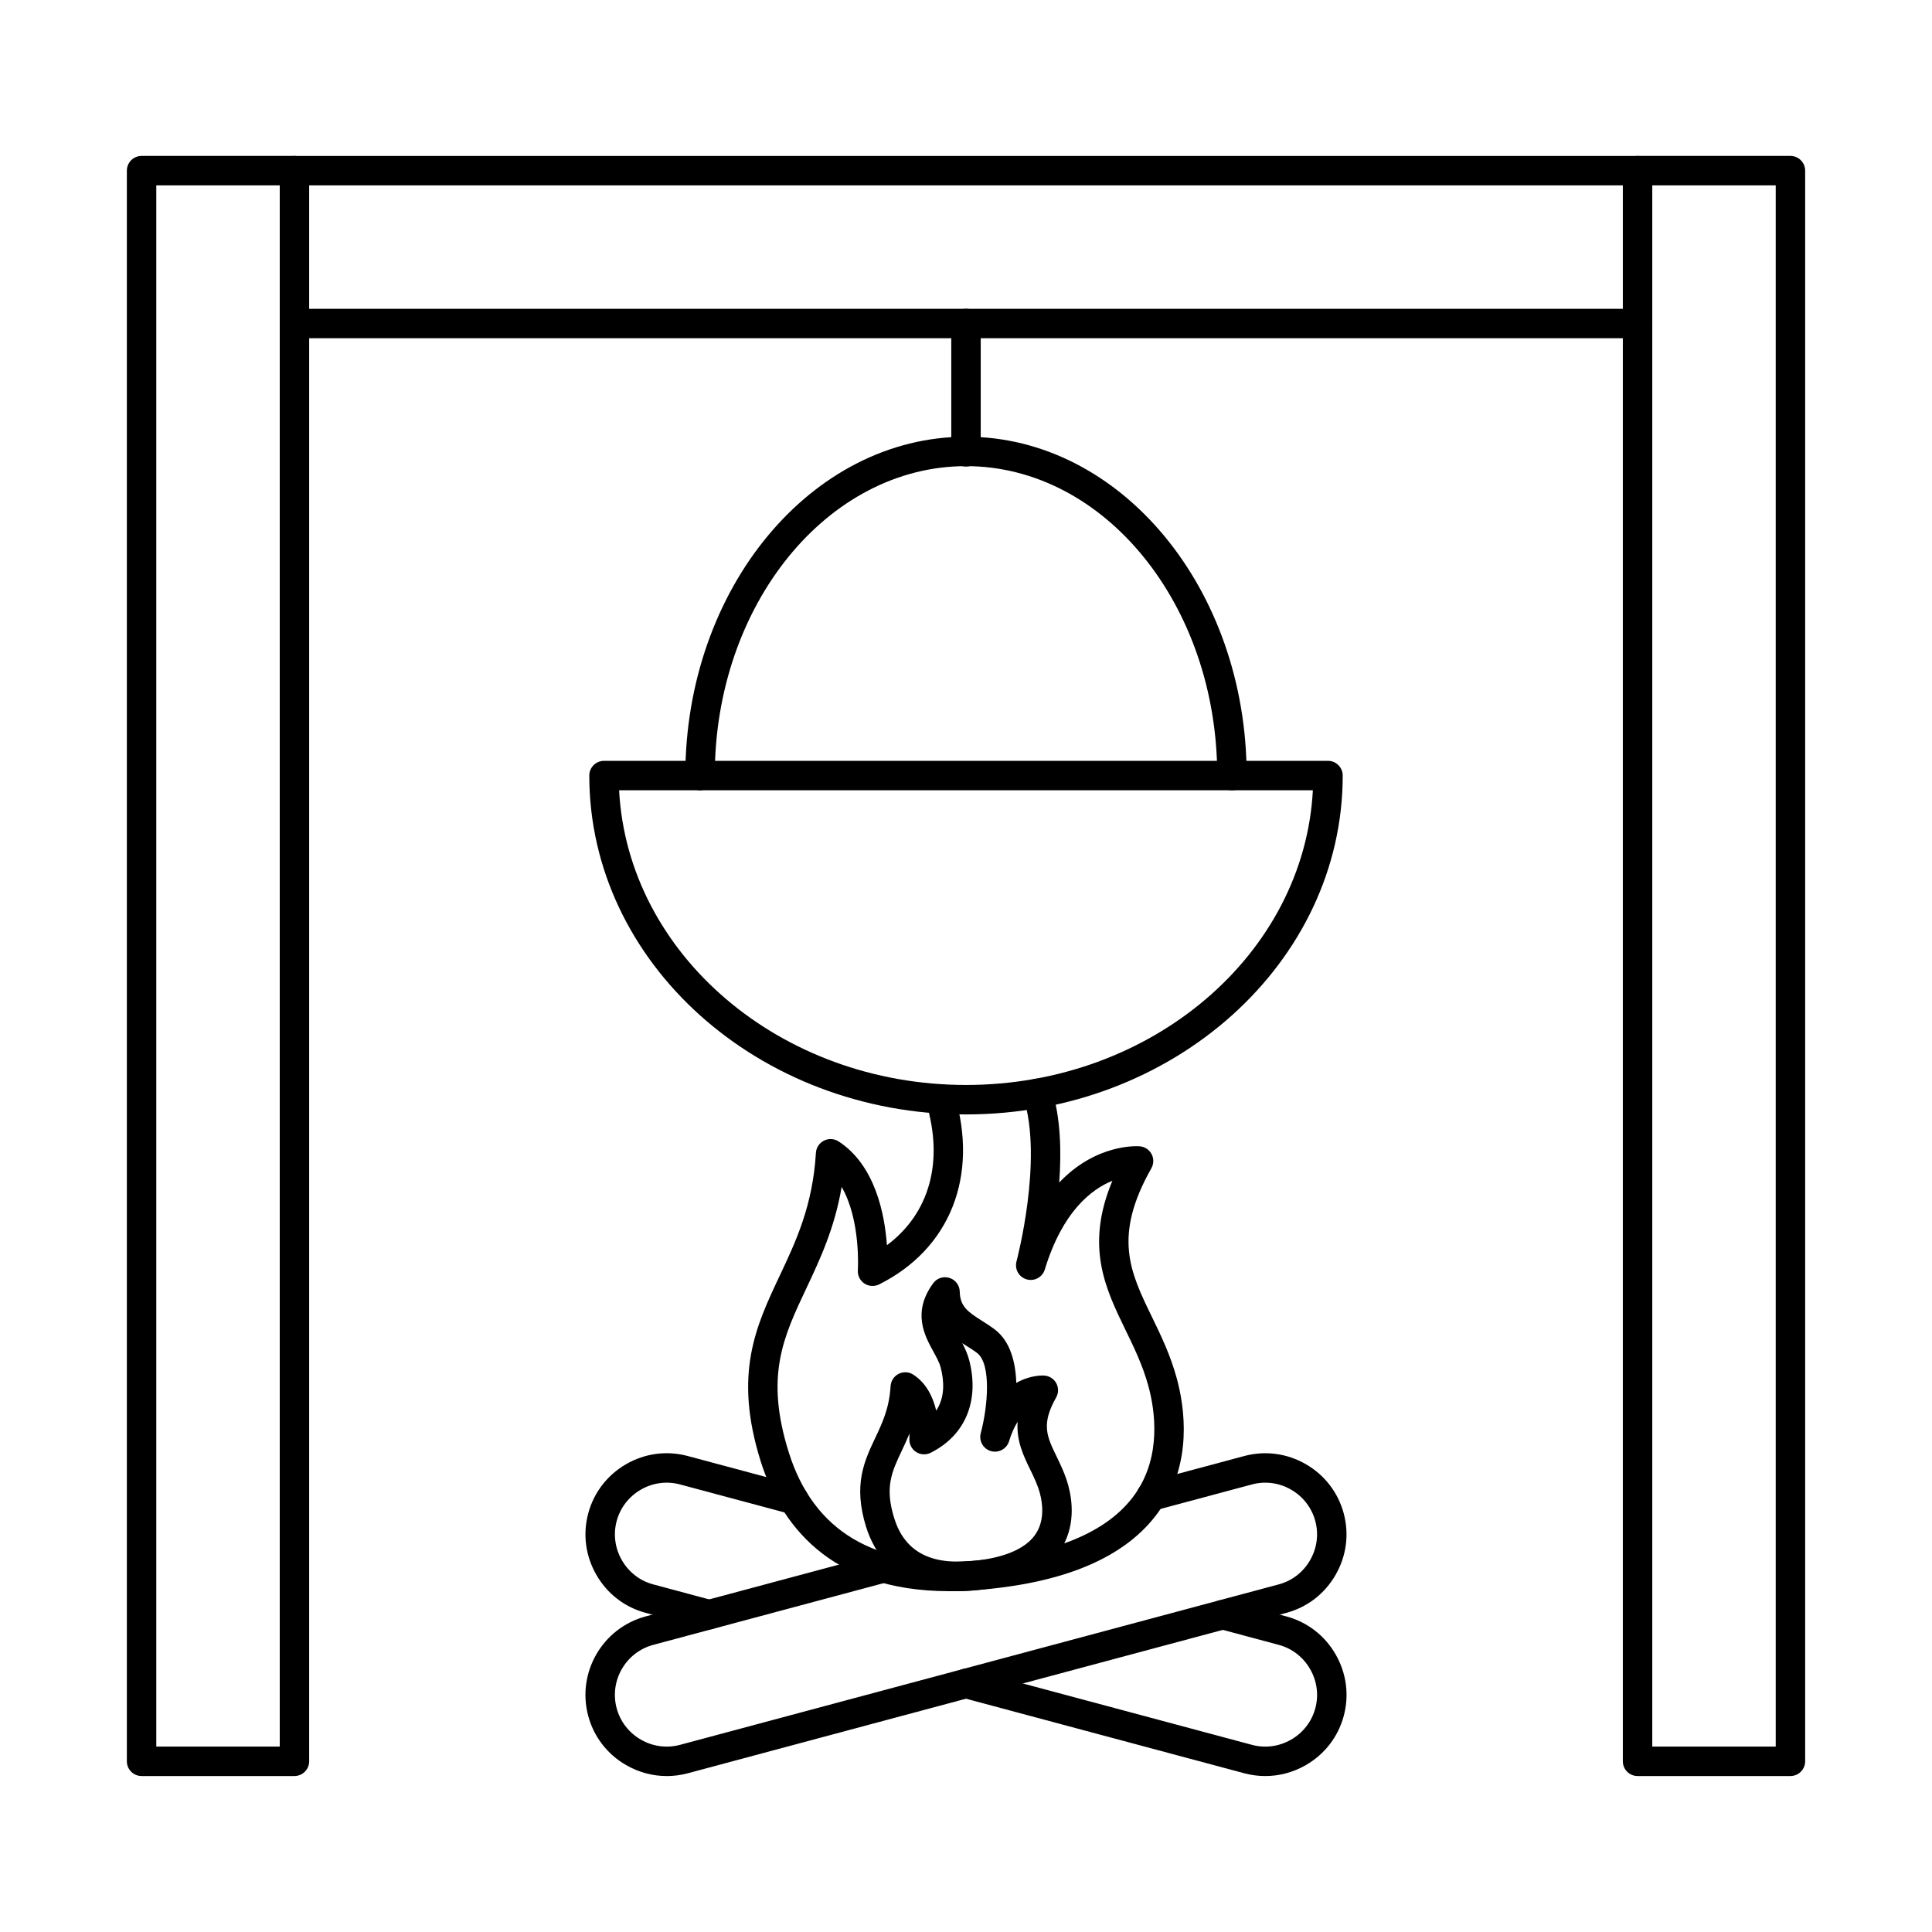
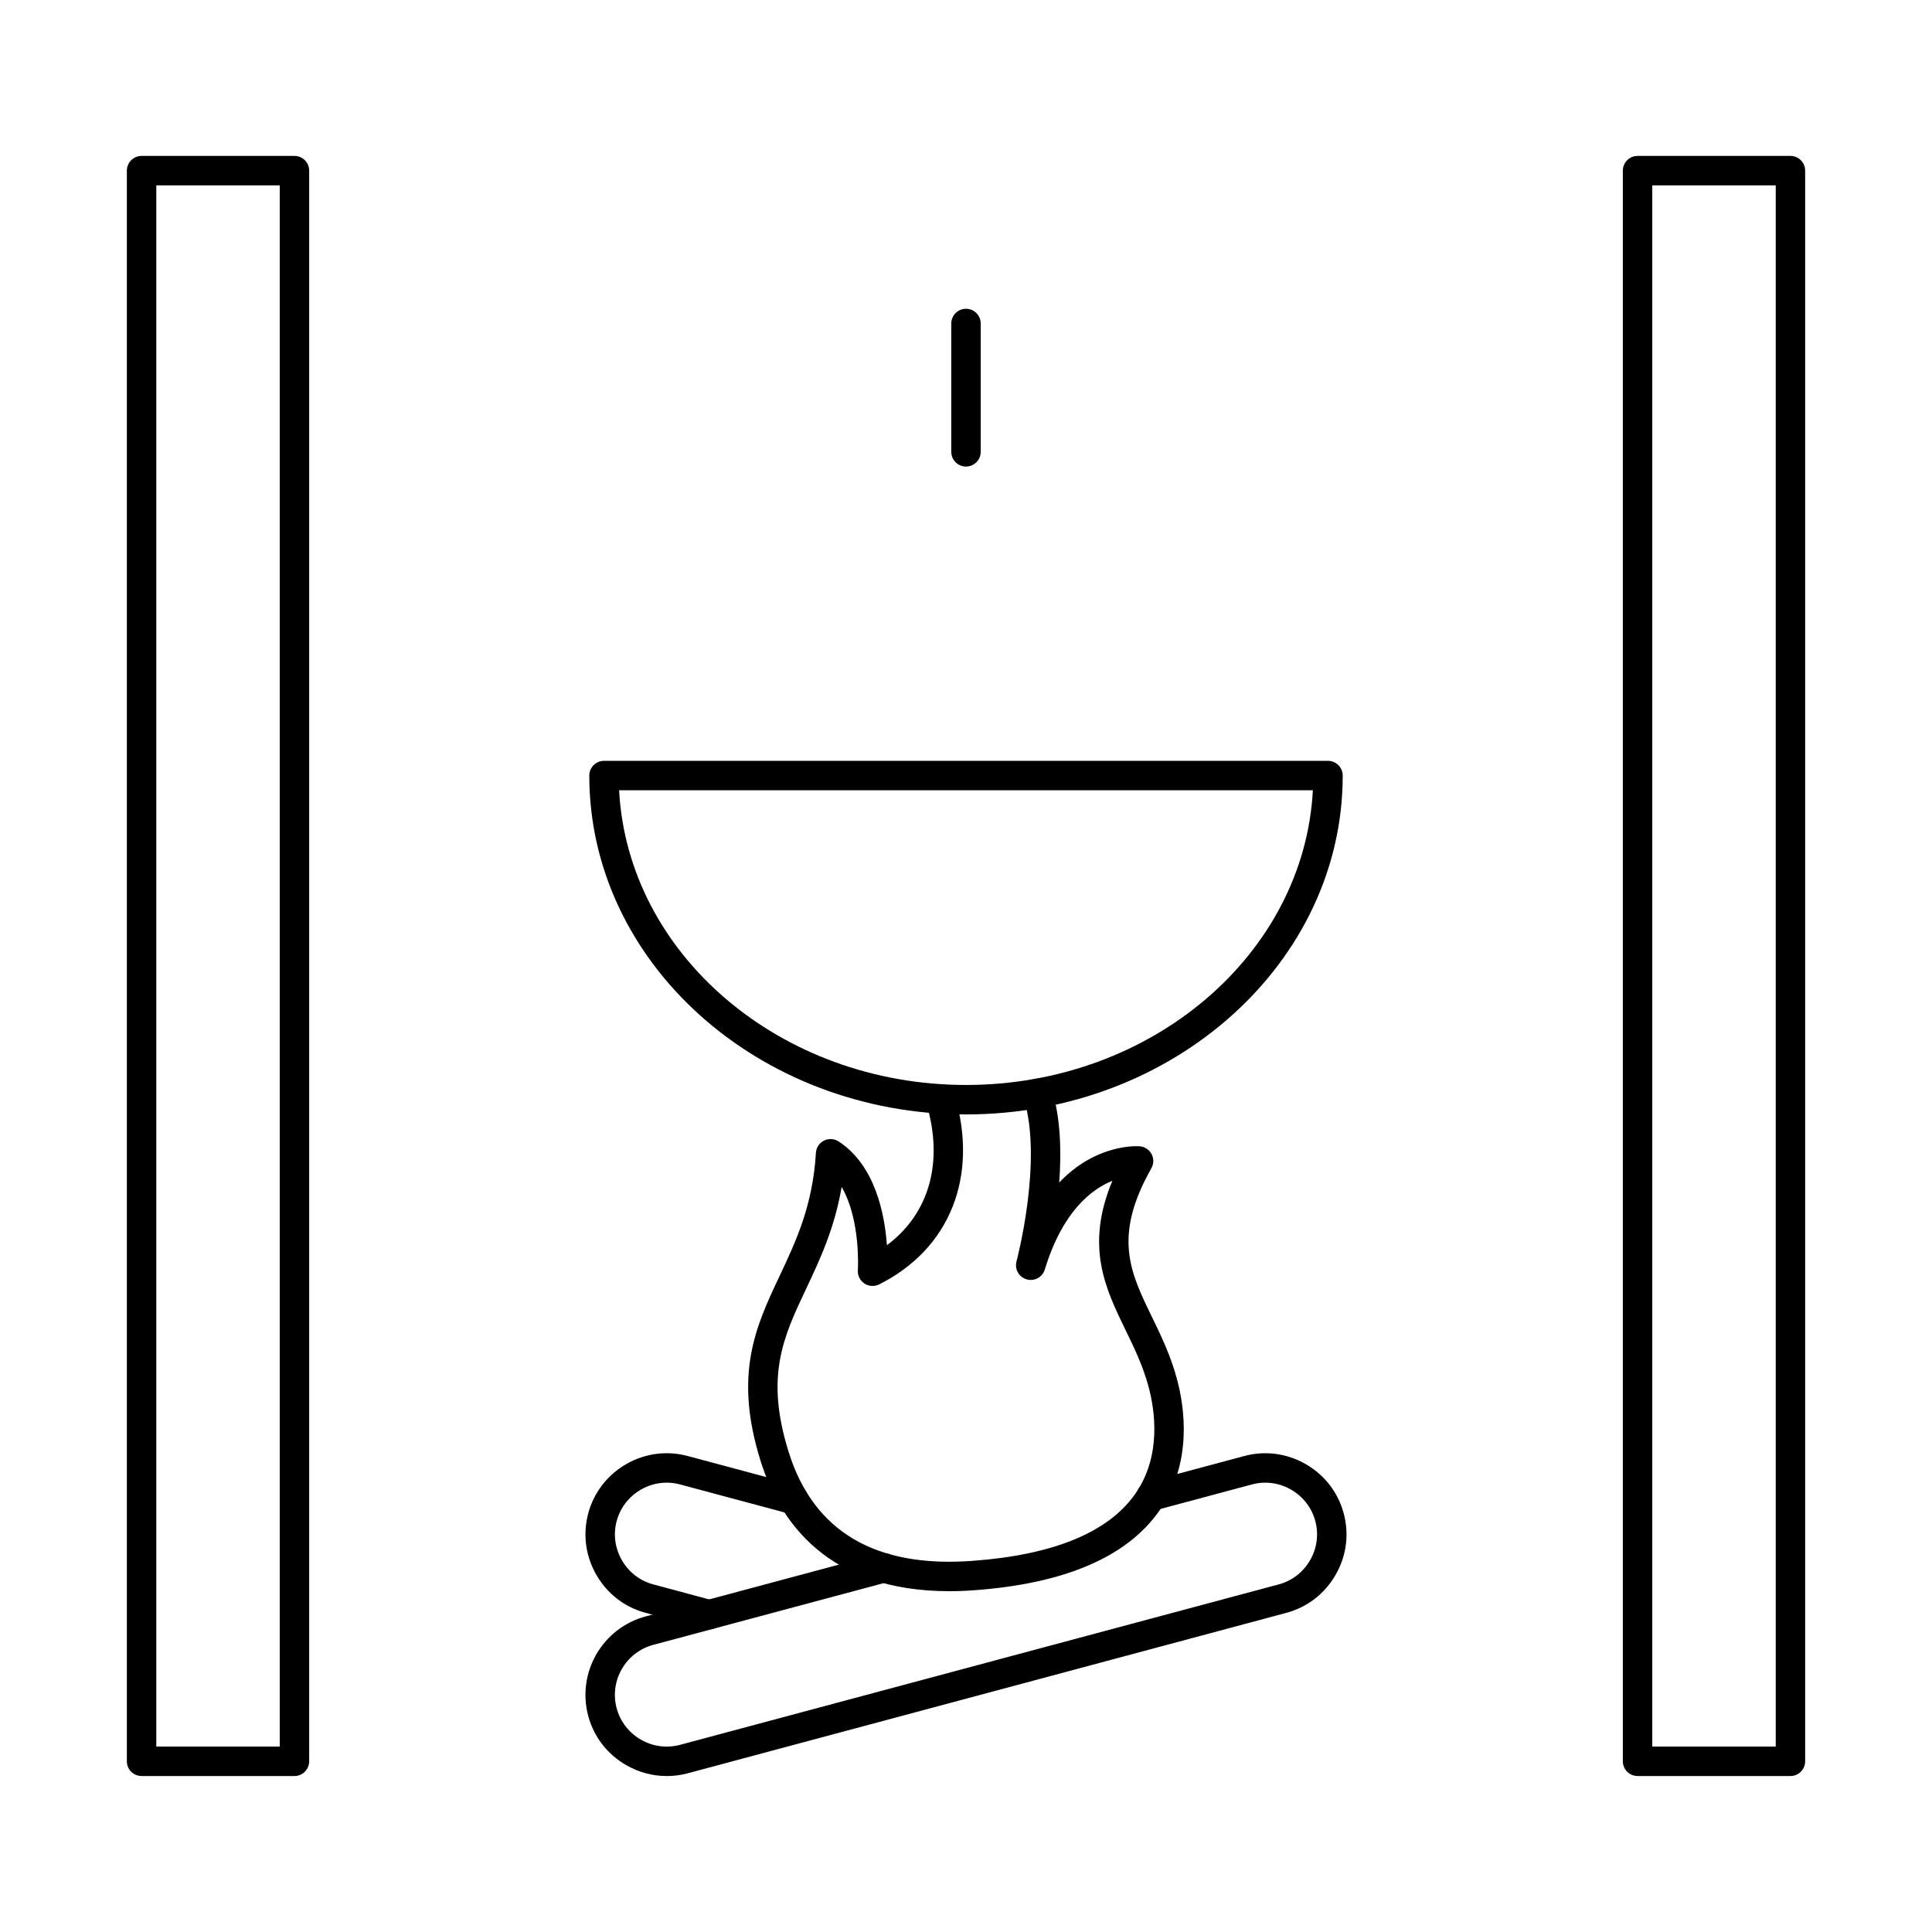
<svg xmlns="http://www.w3.org/2000/svg" fill="#000000" width="800px" height="800px" version="1.1" viewBox="144 144 512 512">
  <g fill-rule="evenodd">
    <path d="m185.42 606.86h32.715v-413.73h-32.715zm36.617 7.805h-40.516c-2.156 0-3.902-1.746-3.902-3.902v-421.54c0-2.156 1.746-3.902 3.902-3.902h40.516c2.152 0 3.898 1.75 3.898 3.902v421.54c0 2.152-1.746 3.902-3.902 3.902z" />
    <path d="m581.87 606.86h32.715v-413.73h-32.715zm36.617 7.805h-40.516c-2.156 0-3.902-1.746-3.902-3.902v-421.54c0-2.156 1.746-3.902 3.898-3.902h40.516c2.152 0 3.902 1.75 3.902 3.902v421.54c0 2.152-1.746 3.902-3.902 3.902z" />
-     <path d="m577.96 193.13h-355.93c-2.164 0-3.902-1.746-3.902-3.902s1.738-3.902 3.902-3.902h355.94c2.152 0 3.898 1.75 3.898 3.902 0 2.152-1.746 3.902-3.898 3.902zm0 40.508h-355.93c-2.164 0-3.902-1.746-3.902-3.902s1.738-3.902 3.902-3.902h355.94c2.152 0 3.898 1.75 3.898 3.902 0 2.152-1.746 3.902-3.898 3.902z" />
    <path d="m400 267.64c-2.152 0-3.902-1.746-3.902-3.902v-34.004c0-2.156 1.746-3.902 3.902-3.902s3.902 1.746 3.902 3.902v34.004c0 2.152-1.746 3.902-3.902 3.902z" />
    <path d="m320.67 614.67c-3.731 0-7.418-0.984-10.75-2.906-4.988-2.875-8.555-7.508-10.039-13.043-3.066-11.461 3.758-23.277 15.219-26.355l62.105-16.641c2.082-0.559 4.227 0.68 4.785 2.766 0.559 2.07-0.68 4.215-2.762 4.773l-62.113 16.641c-7.297 1.961-11.652 9.488-9.695 16.793 0.945 3.523 3.223 6.473 6.402 8.312 3.18 1.84 6.879 2.328 10.395 1.391l158.65-42.52c3.523-0.934 6.473-3.211 8.309-6.391 1.84-3.191 2.336-6.879 1.391-10.402-0.945-3.516-3.223-6.473-6.402-8.312-3.188-1.84-6.879-2.328-10.395-1.383l-25.672 6.879c-2.082 0.547-4.227-0.68-4.785-2.762-0.559-2.082 0.68-4.215 2.762-4.773l25.672-6.879c5.527-1.484 11.328-0.711 16.316 2.164 4.988 2.883 8.555 7.519 10.039 13.047 1.484 5.535 0.711 11.328-2.176 16.316-2.875 5-7.508 8.555-13.043 10.039l-158.65 42.52c-1.84 0.488-3.707 0.73-5.566 0.73z" />
    <path d="m331.94 575.8c-0.336 0-0.68-0.039-1.016-0.133l-15.816-4.246c-5.539-1.484-10.172-5.039-13.047-10.039-2.883-4.988-3.656-10.777-2.176-16.316 1.484-5.527 5.051-10.16 10.039-13.047 4.988-2.875 10.781-3.648 16.316-2.164l29.148 7.812c2.082 0.559 3.32 2.691 2.762 4.777-0.559 2.082-2.691 3.312-4.773 2.762l-29.156-7.812c-3.516-0.945-7.215-0.457-10.395 1.383-3.18 1.84-5.457 4.797-6.402 8.312-0.945 3.523-0.445 7.215 1.391 10.402 1.84 3.18 4.785 5.457 8.301 6.391l15.828 4.246c2.082 0.559 3.312 2.691 2.754 4.777-0.457 1.746-2.043 2.894-3.758 2.894z" />
-     <path d="m479.33 614.67c-1.859 0-3.731-0.242-5.57-0.73l-74.766-20.035c-2.082-0.559-3.324-2.703-2.762-4.785 0.559-2.074 2.703-3.312 4.773-2.754l74.773 20.035c3.516 0.945 7.203 0.449 10.395-1.391 3.18-1.84 5.457-4.785 6.402-8.312 0.945-3.516 0.445-7.215-1.391-10.395-1.84-3.18-4.785-5.457-8.312-6.402l-15.816-4.238c-2.082-0.559-3.324-2.703-2.766-4.785 0.559-2.074 2.703-3.312 4.785-2.754l15.82 4.238c5.535 1.48 10.168 5.051 13.043 10.039 2.887 4.988 3.656 10.777 2.176 16.316-1.48 5.535-5.051 10.168-10.039 13.043-3.332 1.922-7.019 2.906-10.746 2.906z" />
    <path d="m395.54 565.68c-32.188 0-44.957-18.461-49.977-34.512-7.215-23.082-1.25-35.711 5.07-49.09 4.297-9.113 8.746-18.531 9.59-32.551 0.082-1.383 0.895-2.621 2.133-3.25 1.238-0.621 2.723-0.539 3.883 0.215 9.715 6.32 12.223 19.332 12.801 27.504 11.219-8.363 15.129-22.008 10.445-37.652-0.621-2.074 0.559-4.246 2.621-4.856 2.062-0.629 4.238 0.551 4.856 2.613 6.461 21.617-1.199 40.883-19.984 50.281-1.258 0.617-2.754 0.527-3.91-0.242-1.168-0.785-1.828-2.125-1.727-3.516 0.012-0.164 0.801-13.301-4.297-22.078-1.879 11.055-5.812 19.363-9.355 26.871-6.137 12.992-10.984 23.254-4.672 43.422 6.562 20.988 22.91 30.691 48.605 28.812 21.449-1.555 35.965-7.496 43.148-17.648 7.141-10.098 5.305-22.301 3.566-28.672-1.492-5.477-3.832-10.293-6.098-14.945-5.281-10.883-10.719-22.086-3.445-39.469-5.527 2.234-13.227 8.129-17.91 23.52-0.617 2.031-2.762 3.199-4.805 2.609-2.051-0.59-3.25-2.703-2.691-4.766 0.07-0.266 7.102-26.852 1.867-43.352-0.648-2.055 0.488-4.246 2.539-4.898s4.246 0.488 4.898 2.539c2.398 7.559 2.621 16.633 2.012 24.82 9.816-10.355 20.695-9.66 21.336-9.609 1.332 0.109 2.508 0.883 3.141 2.062 0.621 1.18 0.598 2.59-0.051 3.75-10.219 18.051-5.66 27.461 0.133 39.379 2.418 4.977 4.918 10.129 6.594 16.305 2.102 7.699 4.277 22.523-4.715 35.223-8.594 12.152-25.062 19.191-48.949 20.93-2.297 0.172-4.519 0.254-6.644 0.254z" />
-     <path d="m385.02 523.9c-0.66 1.625-1.371 3.129-2.043 4.562-2.652 5.606-4.57 9.66-1.992 17.902 2.641 8.441 9.043 12.18 19.578 11.41 8.809-0.641 14.945-3.066 17.738-7.012 2.691-3.801 1.949-8.543 1.281-11.035-0.617-2.266-1.574-4.238-2.59-6.328-1.758-3.617-3.656-7.527-3.312-12.598-0.824 1.301-1.613 2.977-2.266 5.133-0.621 2.043-2.762 3.199-4.816 2.621-2.043-0.59-3.242-2.711-2.684-4.766 1.879-7.039 2.836-18.266-0.953-21.215-0.844-0.652-1.809-1.262-2.844-1.91-0.355-0.234-0.723-0.469-1.098-0.711 0.723 1.391 1.414 2.906 1.84 4.551 2.766 10.758-1.059 19.914-10.219 24.496-1.25 0.629-2.742 0.539-3.91-0.242-1.168-0.773-1.82-2.125-1.727-3.516 0.02-0.348 0.031-0.805 0.02-1.34zm13.016 41.766c-16.602 0-22.465-10.473-24.496-16.977-3.484-11.145-0.508-17.453 2.379-23.562 1.93-4.086 3.75-7.934 4.094-13.797 0.094-1.395 0.906-2.633 2.144-3.25 1.242-0.629 2.711-0.551 3.883 0.215 3.527 2.285 5.242 6.066 6.066 9.531 2.367-3.566 2.094-7.894 1.199-11.379-0.344-1.344-1.137-2.785-1.98-4.316-2.254-4.113-5.68-10.344-0.02-18.062 0.984-1.352 2.723-1.922 4.316-1.41 1.598 0.496 2.691 1.973 2.723 3.637 0.082 3.891 2.094 5.344 5.953 7.773 1.141 0.723 2.316 1.473 3.453 2.348 4.043 3.148 5.394 8.656 5.578 14.07 3.832-2.195 7.215-1.973 7.477-1.949 1.332 0.113 2.508 0.883 3.141 2.062 0.621 1.176 0.602 2.59-0.062 3.75-4.023 7.102-2.457 10.324 0.133 15.645 1.066 2.215 2.285 4.723 3.098 7.691 1.035 3.809 2.102 11.176-2.438 17.598-4.246 5.992-12.16 9.457-23.539 10.281-1.074 0.082-2.102 0.113-3.098 0.113z" />
    <path d="m308.07 353.43c2.297 43.41 42.648 78.098 91.926 78.098 49.273 0 89.629-34.684 91.926-78.098zm91.926 85.902c-55.043 0-99.828-40.281-99.828-89.801 0-2.156 1.746-3.902 3.902-3.902h191.86c2.152 0 3.902 1.75 3.902 3.902 0 49.516-44.785 89.801-99.828 89.801z" />
-     <path d="m470.48 353.43c-2.152 0-3.902-1.746-3.902-3.898 0-45.211-29.871-82-66.578-82-36.715 0-66.578 36.789-66.578 82 0 2.152-1.746 3.902-3.902 3.902-2.152 0-3.902-1.746-3.902-3.902 0-49.52 33.363-89.801 74.379-89.801 41.016 0 74.379 40.281 74.379 89.801 0 2.152-1.746 3.902-3.902 3.898z" />
  </g>
</svg>